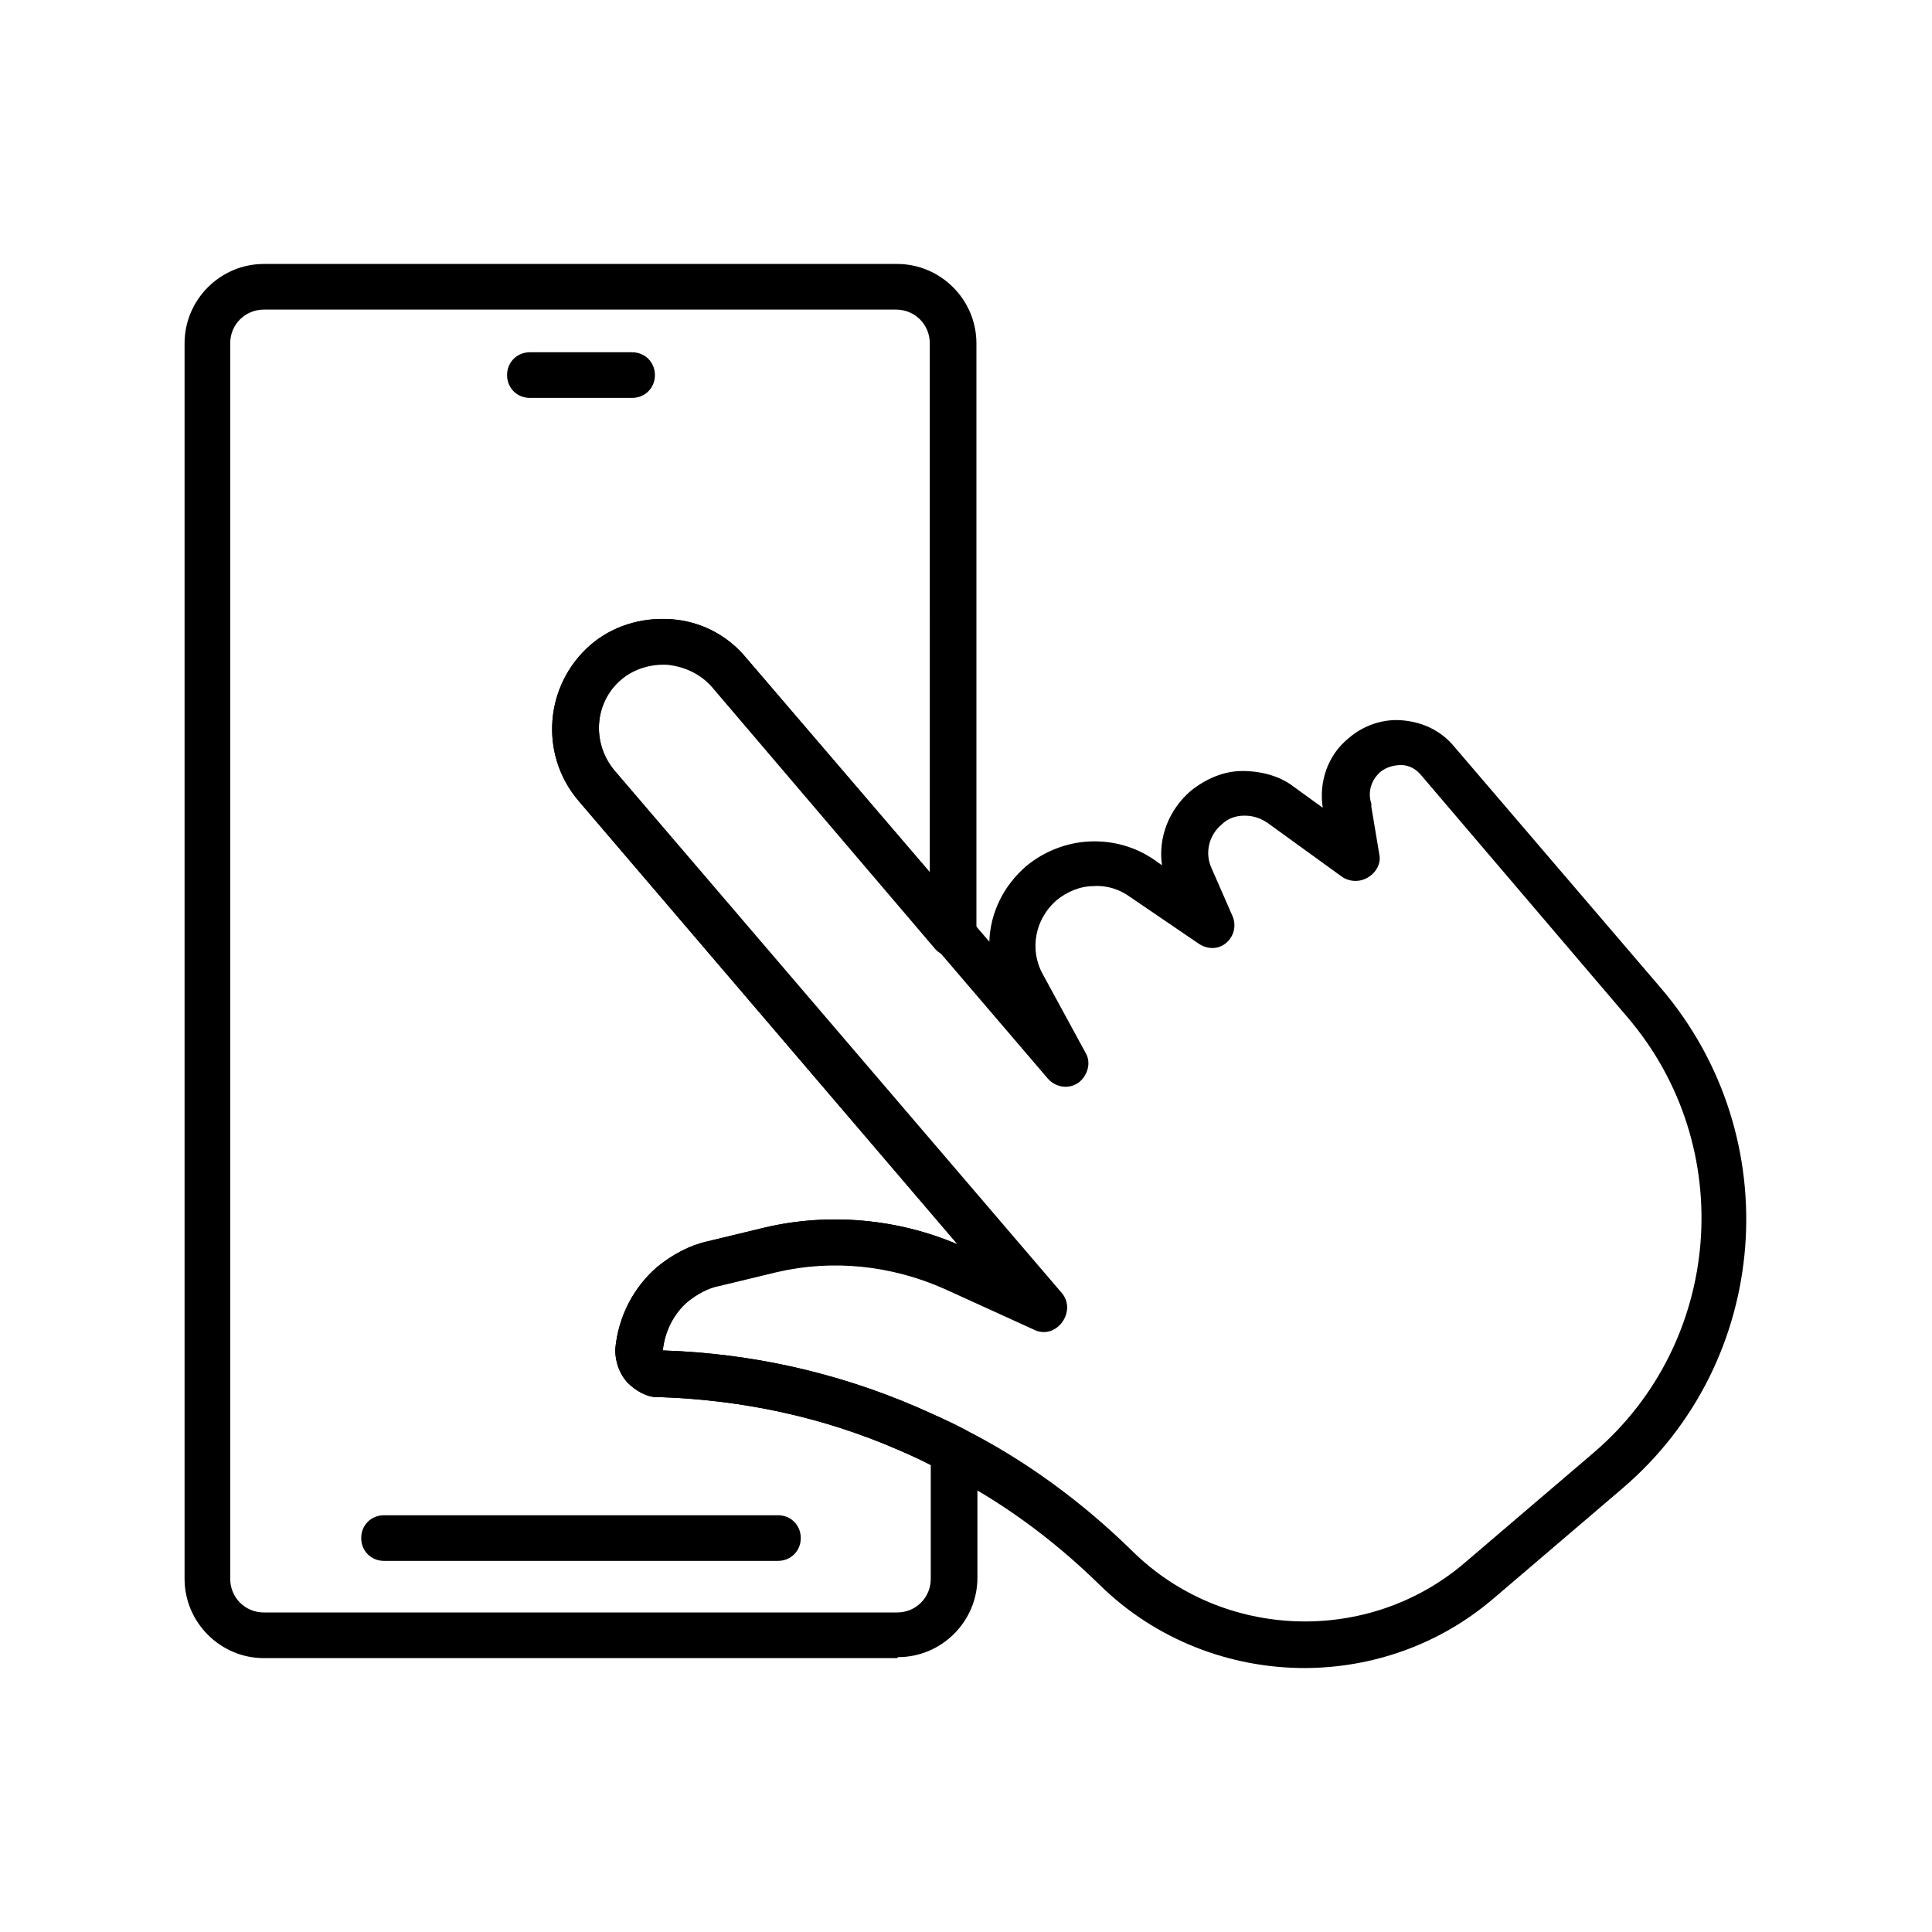
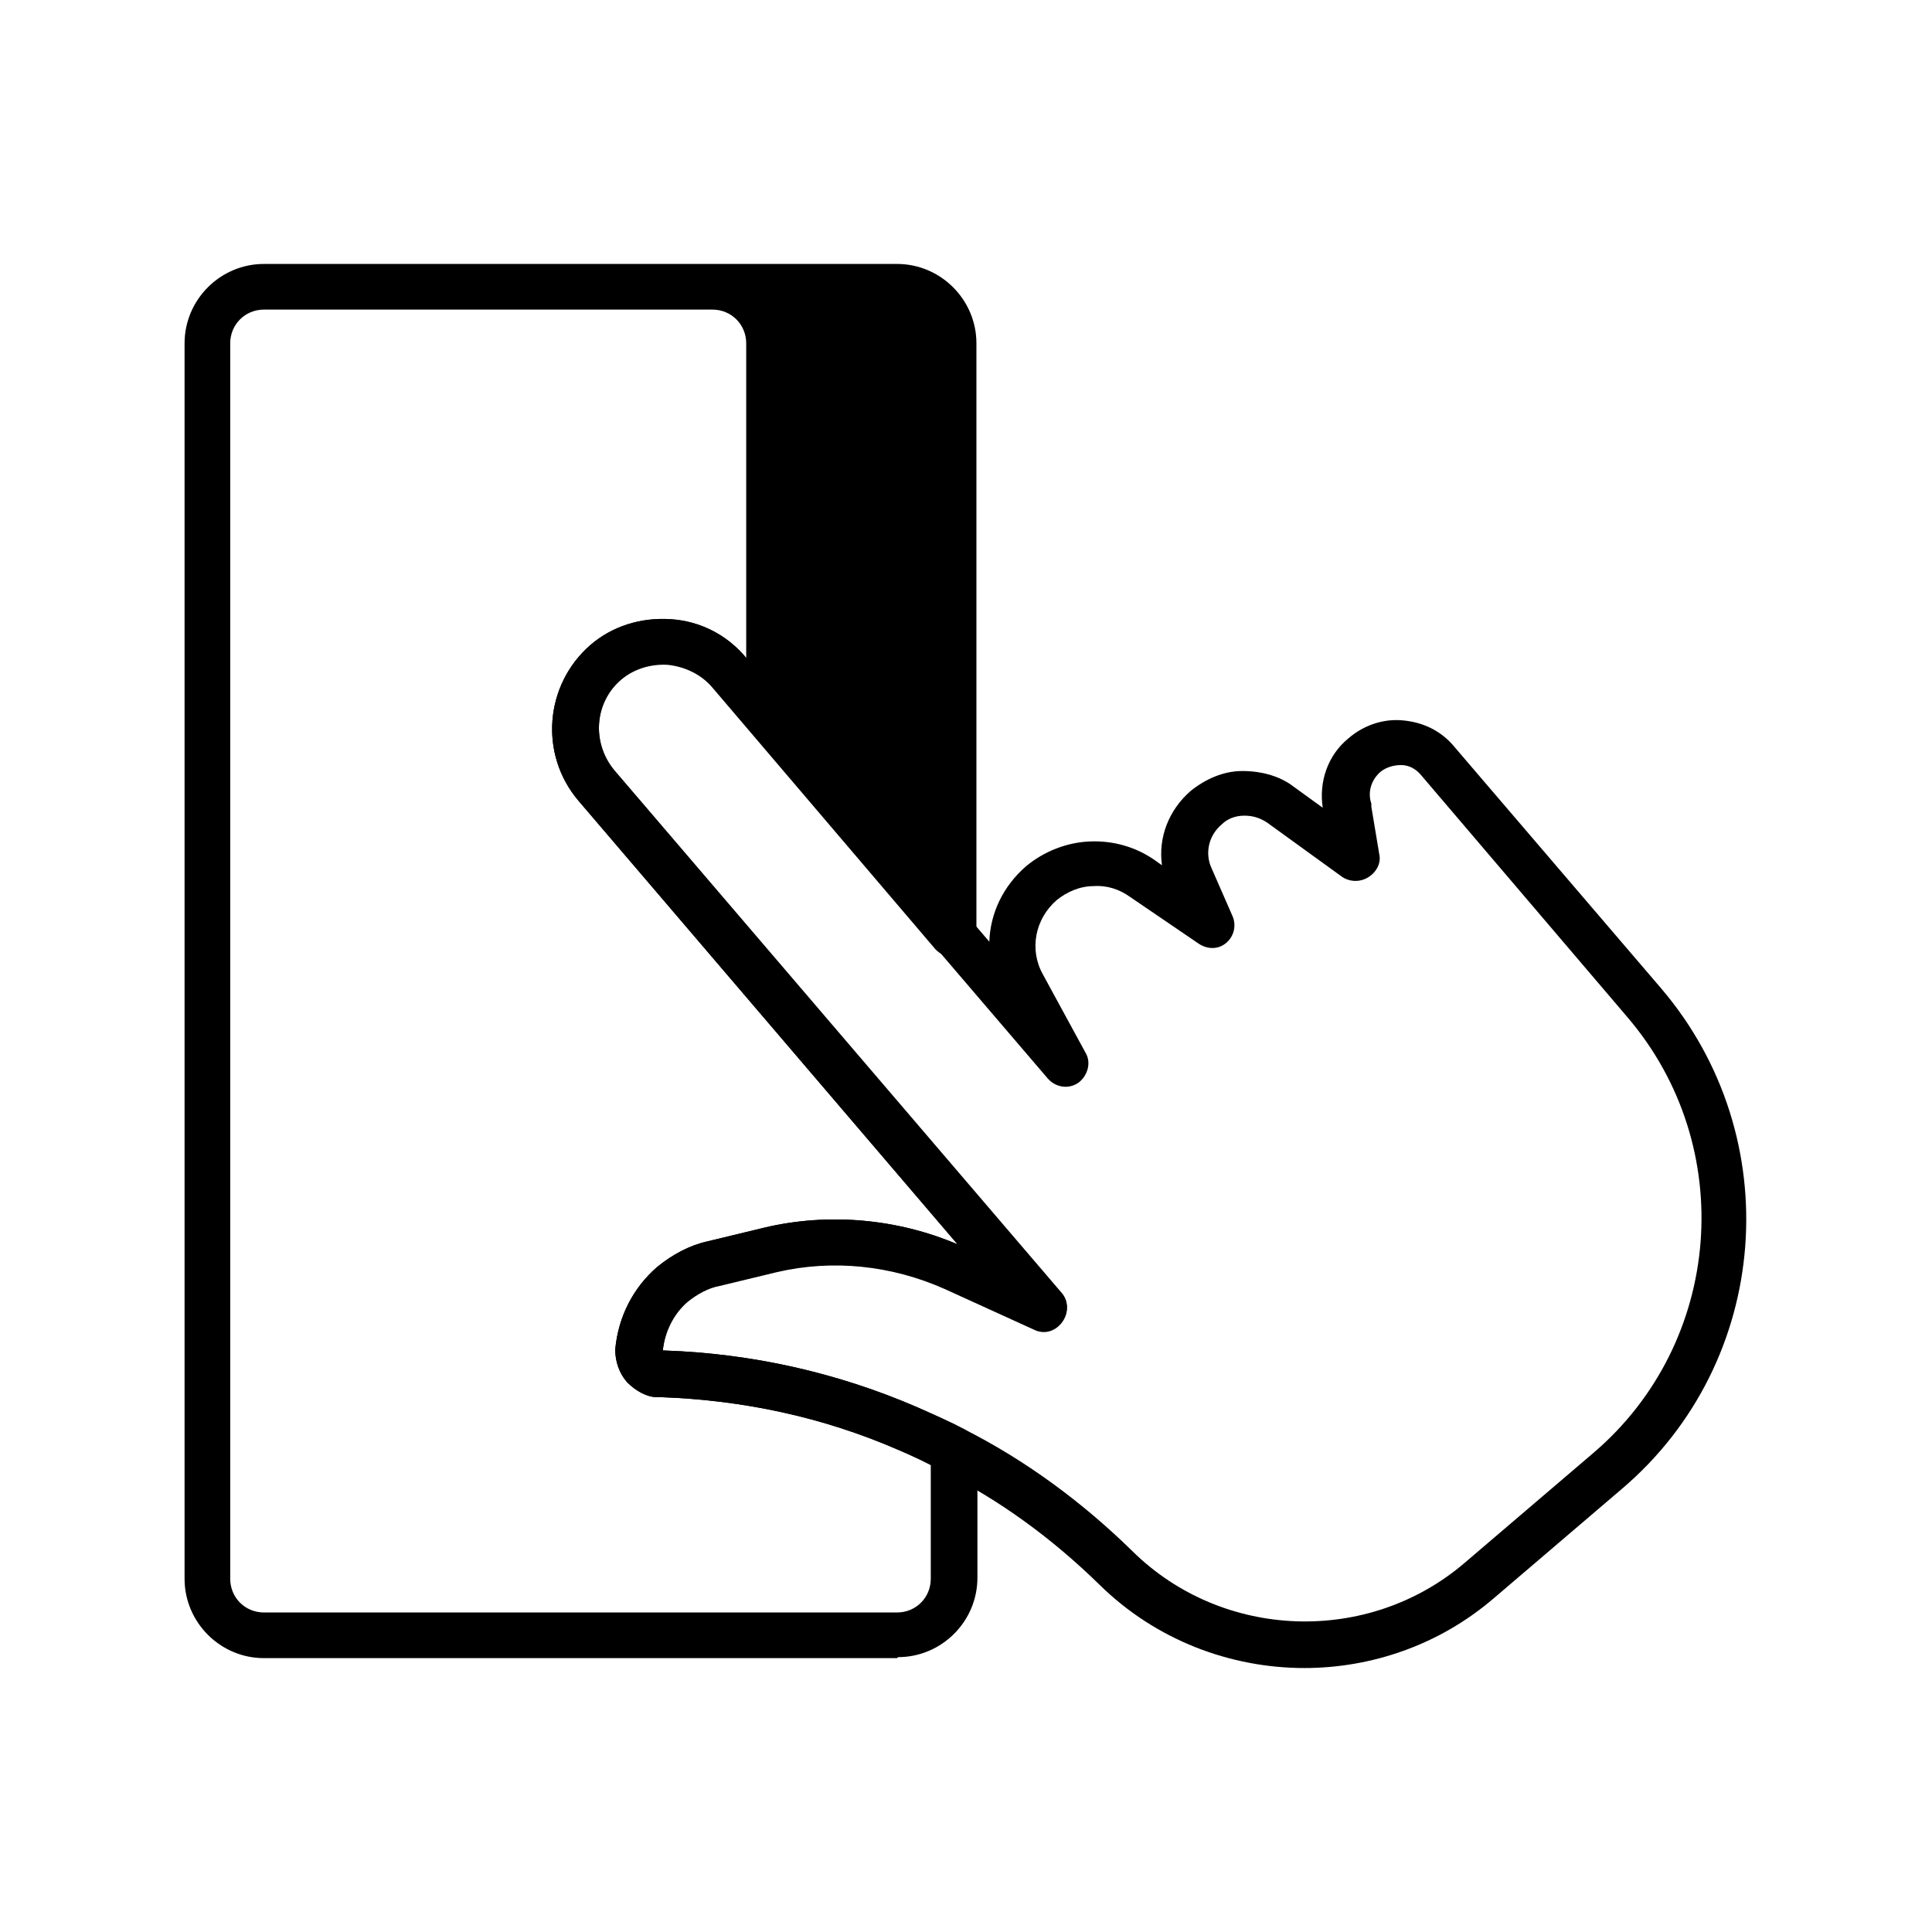
<svg xmlns="http://www.w3.org/2000/svg" id="Layer_2" data-name="Layer 2" viewBox="0 0 19.47 19.47">
  <defs>
    <style>
      .cls-1 {
        fill: none;
      }

      .cls-1, .cls-2 {
        stroke-width: 0px;
      }
    </style>
  </defs>
  <g id="Layer_1-2" data-name="Layer 1">
    <g>
      <g>
        <g>
-           <path class="cls-2" d="M9.04,16.71H2.66c-.44,0-.8-.36-.8-.8V3.46c0-.44.36-.8.8-.8h6.38c.44,0,.8.36.8.8v5.96c0,.1-.06.18-.15.22-.09.03-.19,0-.26-.07l-2.25-2.64c-.11-.13-.27-.21-.45-.23-.17-.01-.34.04-.47.15-.27.23-.3.64-.07.92l4.51,5.27c.07.08.07.2,0,.29-.07.09-.18.12-.28.07l-.9-.41c-.54-.24-1.13-.3-1.69-.17l-.58.14c-.11.02-.22.08-.32.16-.14.12-.23.3-.25.49h.02c.87.03,1.73.22,2.54.57.18.08.34.15.49.23.07.04.12.12.12.2v1.29c0,.44-.36.8-.8.8ZM2.66,3.12c-.19,0-.34.15-.34.34v12.45c0,.19.15.34.34.34h6.38c.19,0,.34-.15.34-.34v-1.15c-.1-.05-.21-.1-.33-.15-.76-.33-1.56-.5-2.39-.53h-.04c-.1,0-.21-.06-.3-.15-.08-.09-.12-.21-.12-.33.03-.33.18-.62.42-.83.16-.13.33-.22.51-.26l.58-.14c.64-.15,1.33-.09,1.94.17l-3.82-4.47c-.4-.47-.34-1.17.12-1.57.22-.19.51-.28.81-.26.3.02.57.16.76.39l1.85,2.16V3.46c0-.19-.15-.34-.34-.34H2.66ZM6.68,13.62s0,0,0,0h0s0,0,0,0Z" />
-           <path class="cls-2" d="M6.37,4.01h-1.03c-.13,0-.23-.1-.23-.23s.1-.23.23-.23h1.03c.13,0,.23.1.23.23s-.1.23-.23.23Z" />
-           <path class="cls-2" d="M7.84,15.73h-3.97c-.13,0-.23-.1-.23-.23s.1-.23.23-.23h3.97c.13,0,.23.1.23.23s-.1.23-.23.23Z" />
+           <path class="cls-2" d="M9.04,16.71H2.66c-.44,0-.8-.36-.8-.8V3.46c0-.44.36-.8.8-.8h6.38c.44,0,.8.36.8.8v5.96c0,.1-.06.18-.15.22-.09.03-.19,0-.26-.07l-2.25-2.64c-.11-.13-.27-.21-.45-.23-.17-.01-.34.04-.47.15-.27.23-.3.64-.07.92l4.51,5.27c.07.08.07.2,0,.29-.07.09-.18.12-.28.07l-.9-.41c-.54-.24-1.13-.3-1.69-.17l-.58.14c-.11.02-.22.08-.32.16-.14.12-.23.3-.25.49h.02c.87.03,1.73.22,2.54.57.18.08.34.15.49.23.07.04.12.12.12.2v1.29c0,.44-.36.8-.8.8ZM2.66,3.12c-.19,0-.34.15-.34.34v12.45c0,.19.15.34.34.34h6.38c.19,0,.34-.15.34-.34v-1.15c-.1-.05-.21-.1-.33-.15-.76-.33-1.56-.5-2.39-.53h-.04c-.1,0-.21-.06-.3-.15-.08-.09-.12-.21-.12-.33.03-.33.18-.62.42-.83.16-.13.33-.22.51-.26l.58-.14c.64-.15,1.33-.09,1.94.17l-3.82-4.47c-.4-.47-.34-1.17.12-1.57.22-.19.51-.28.81-.26.3.02.57.16.76.39V3.46c0-.19-.15-.34-.34-.34H2.66ZM6.68,13.62s0,0,0,0h0s0,0,0,0Z" />
        </g>
        <path class="cls-2" d="M13.15,16.81c-.75,0-1.5-.28-2.07-.84-.47-.46-1-.85-1.58-1.14-.14-.08-.29-.15-.45-.22-.76-.33-1.56-.5-2.39-.53h-.04c-.1,0-.21-.06-.3-.15-.08-.09-.12-.21-.12-.33.03-.33.18-.62.42-.83.16-.13.33-.22.51-.26l.58-.14c.64-.15,1.33-.09,1.94.17l-3.82-4.47c-.4-.47-.34-1.17.12-1.57.22-.19.51-.28.81-.26.3.02.57.16.76.39l2.45,2.86c.01-.29.14-.56.37-.76.18-.15.41-.24.64-.25.23-.01.46.05.66.19l.07.05c-.04-.28.07-.56.29-.75.15-.12.33-.2.52-.2.19,0,.38.05.52.16l.29.21c-.04-.26.05-.53.26-.7.15-.13.35-.2.55-.18.21.02.39.11.52.27l2.08,2.43c1.28,1.5,1.11,3.76-.39,5.04,0,0,0,0,0,0l-1.3,1.11c-.55.47-1.23.7-1.91.7ZM6.68,13.61h.02c.87.03,1.73.22,2.54.57.18.08.34.15.49.23.61.31,1.18.73,1.68,1.22.91.9,2.38.95,3.35.12l1.3-1.11c1.3-1.11,1.46-3.08.34-4.39l-2.08-2.44c-.05-.06-.12-.1-.2-.1-.07,0-.15.02-.21.07-.09.08-.13.2-.09.32,0,.01,0,.02,0,.03l.08.48c.02.09-.03.18-.11.23-.08.05-.18.05-.26,0l-.76-.55c-.09-.06-.17-.07-.23-.07-.09,0-.17.03-.23.09-.13.11-.17.29-.1.44l.21.48c.04.09.02.2-.06.27-.08.07-.19.07-.28.01l-.69-.47c-.11-.08-.24-.12-.37-.11-.14,0-.27.06-.37.14-.22.19-.28.5-.14.75l.43.79c.06.1.02.23-.07.3-.1.07-.23.05-.31-.04l-3.38-3.95c-.11-.13-.27-.21-.45-.23-.17-.01-.34.04-.47.15-.27.23-.3.64-.07.92l4.51,5.27c.07.08.07.2,0,.29-.07.09-.18.12-.28.07l-.9-.41c-.54-.24-1.13-.3-1.69-.17l-.58.14c-.11.02-.22.08-.32.16-.14.12-.23.3-.25.49ZM16.21,14.82h0,0ZM6.68,13.62s0,0,0,0h0s0,0,0,0Z" />
      </g>
      <rect class="cls-1" width="19.47" height="19.47" />
    </g>
  </g>
</svg>